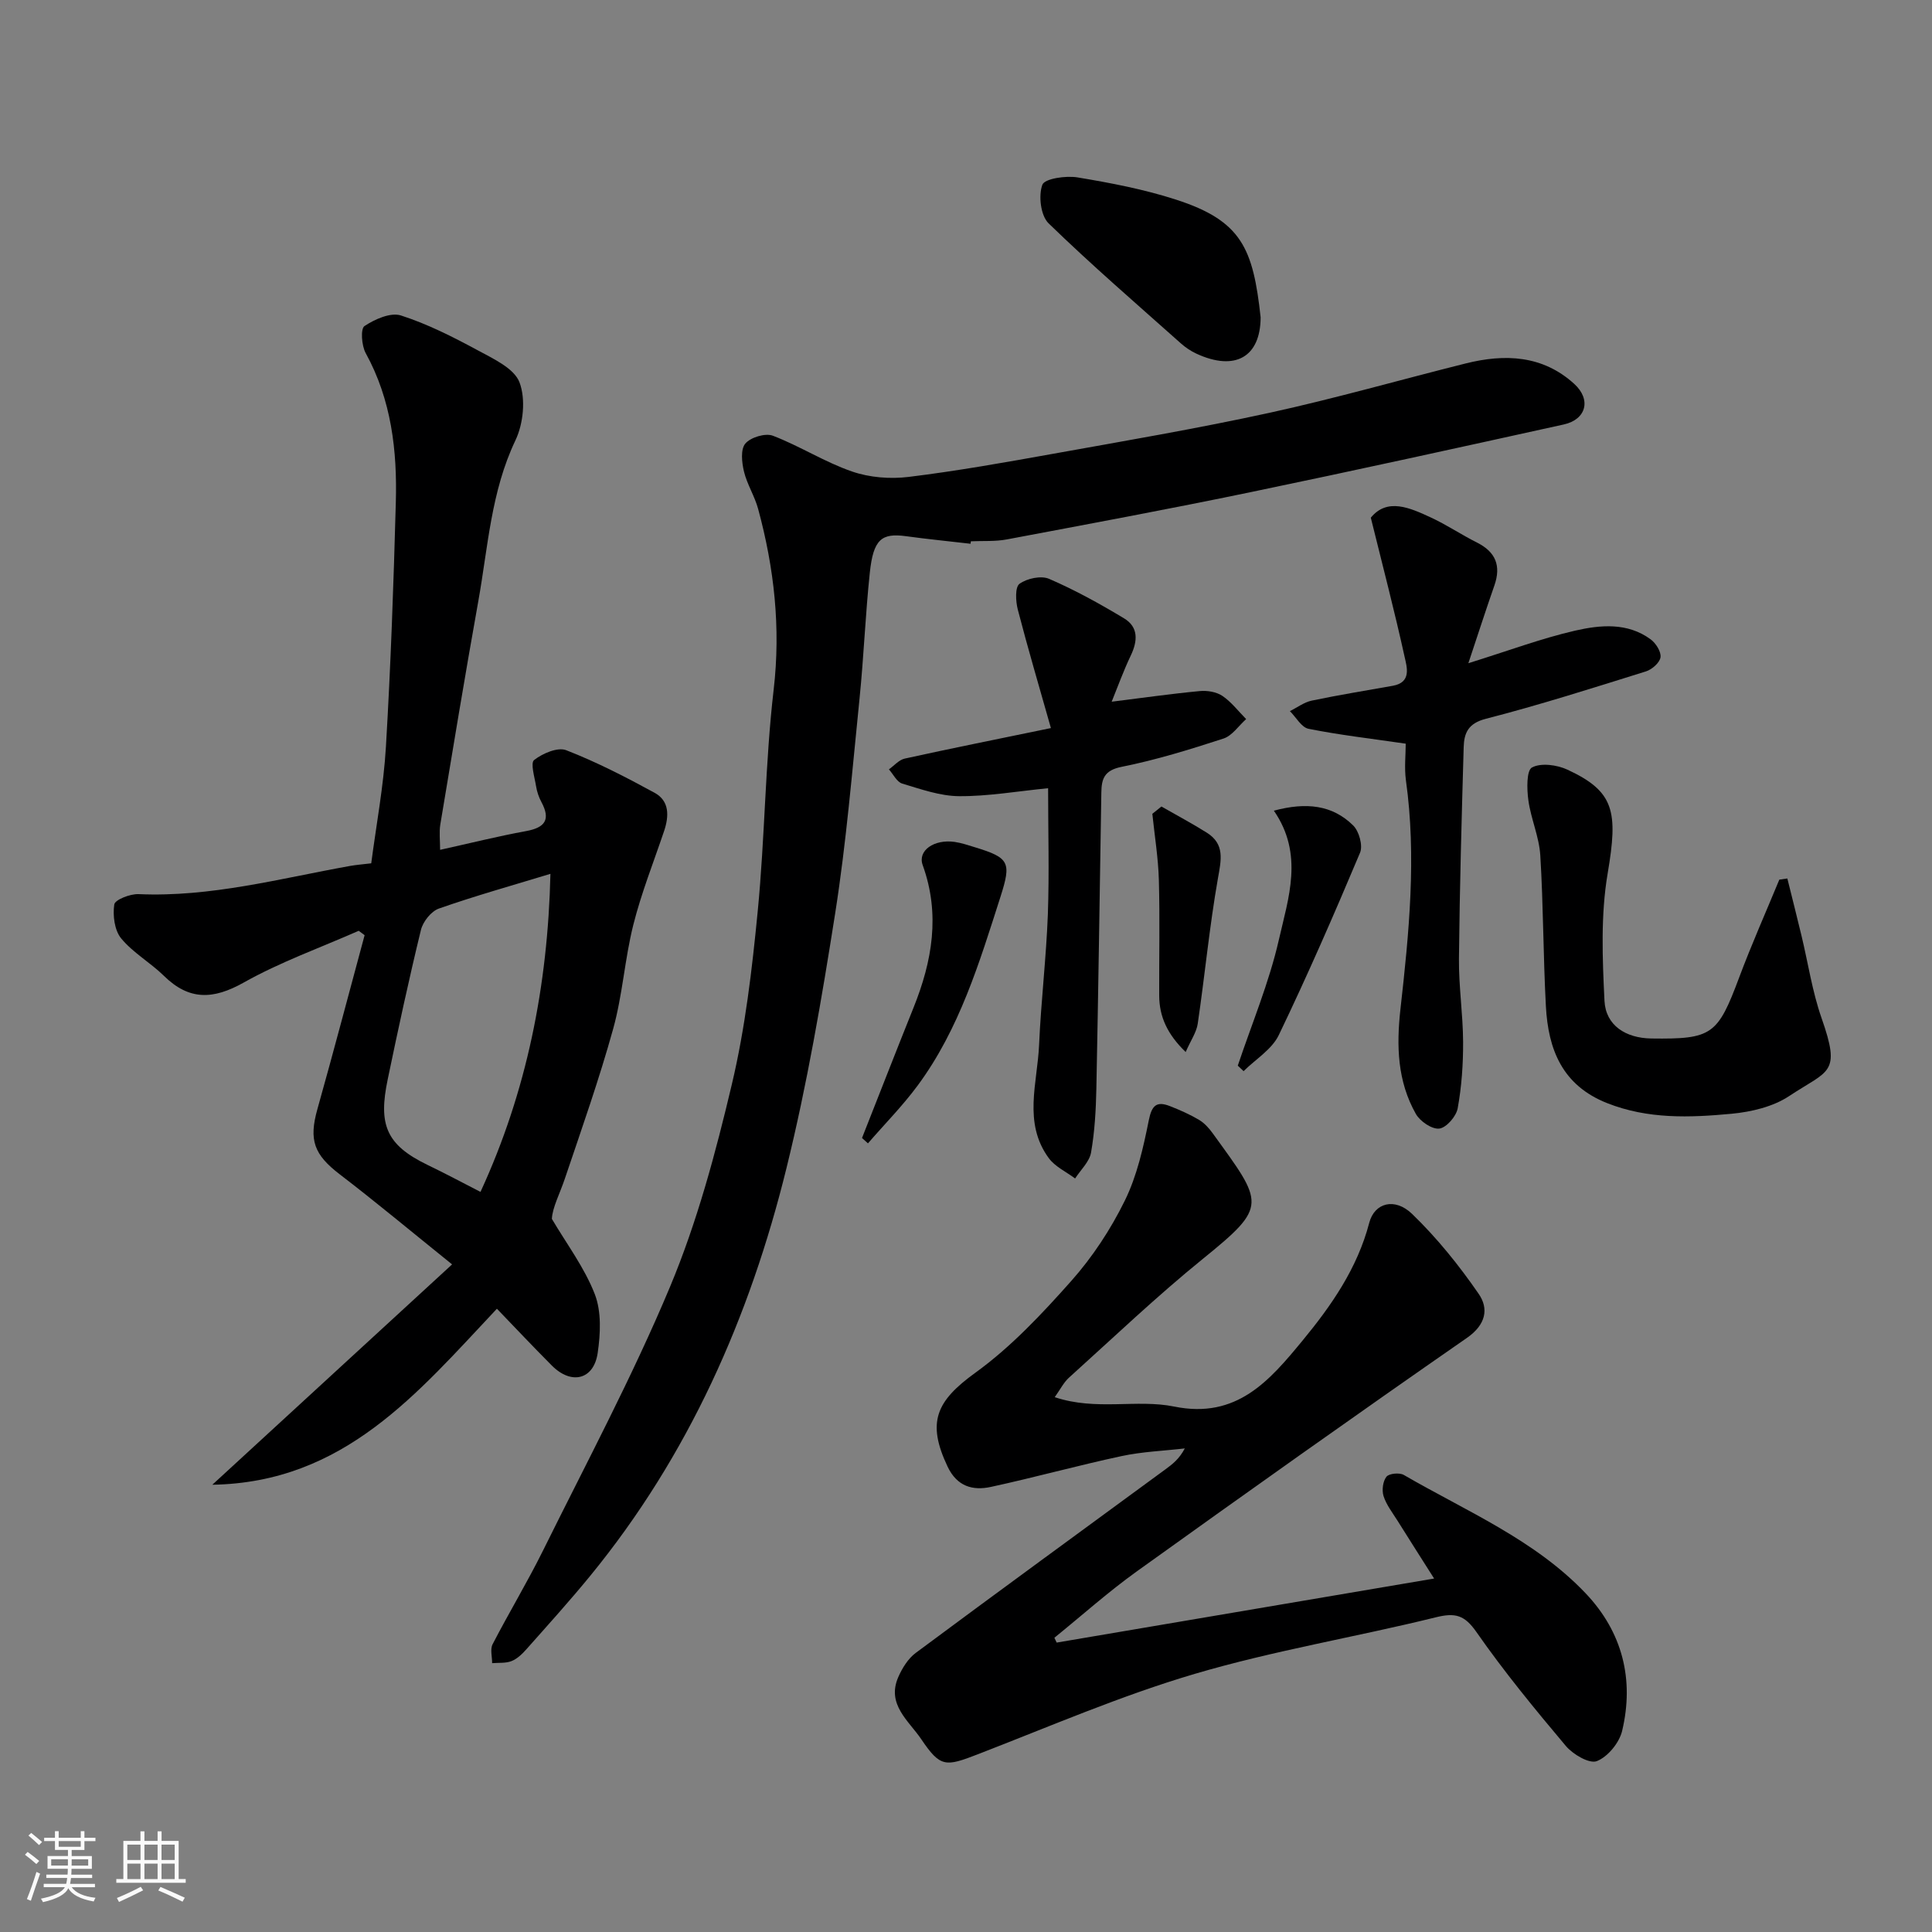
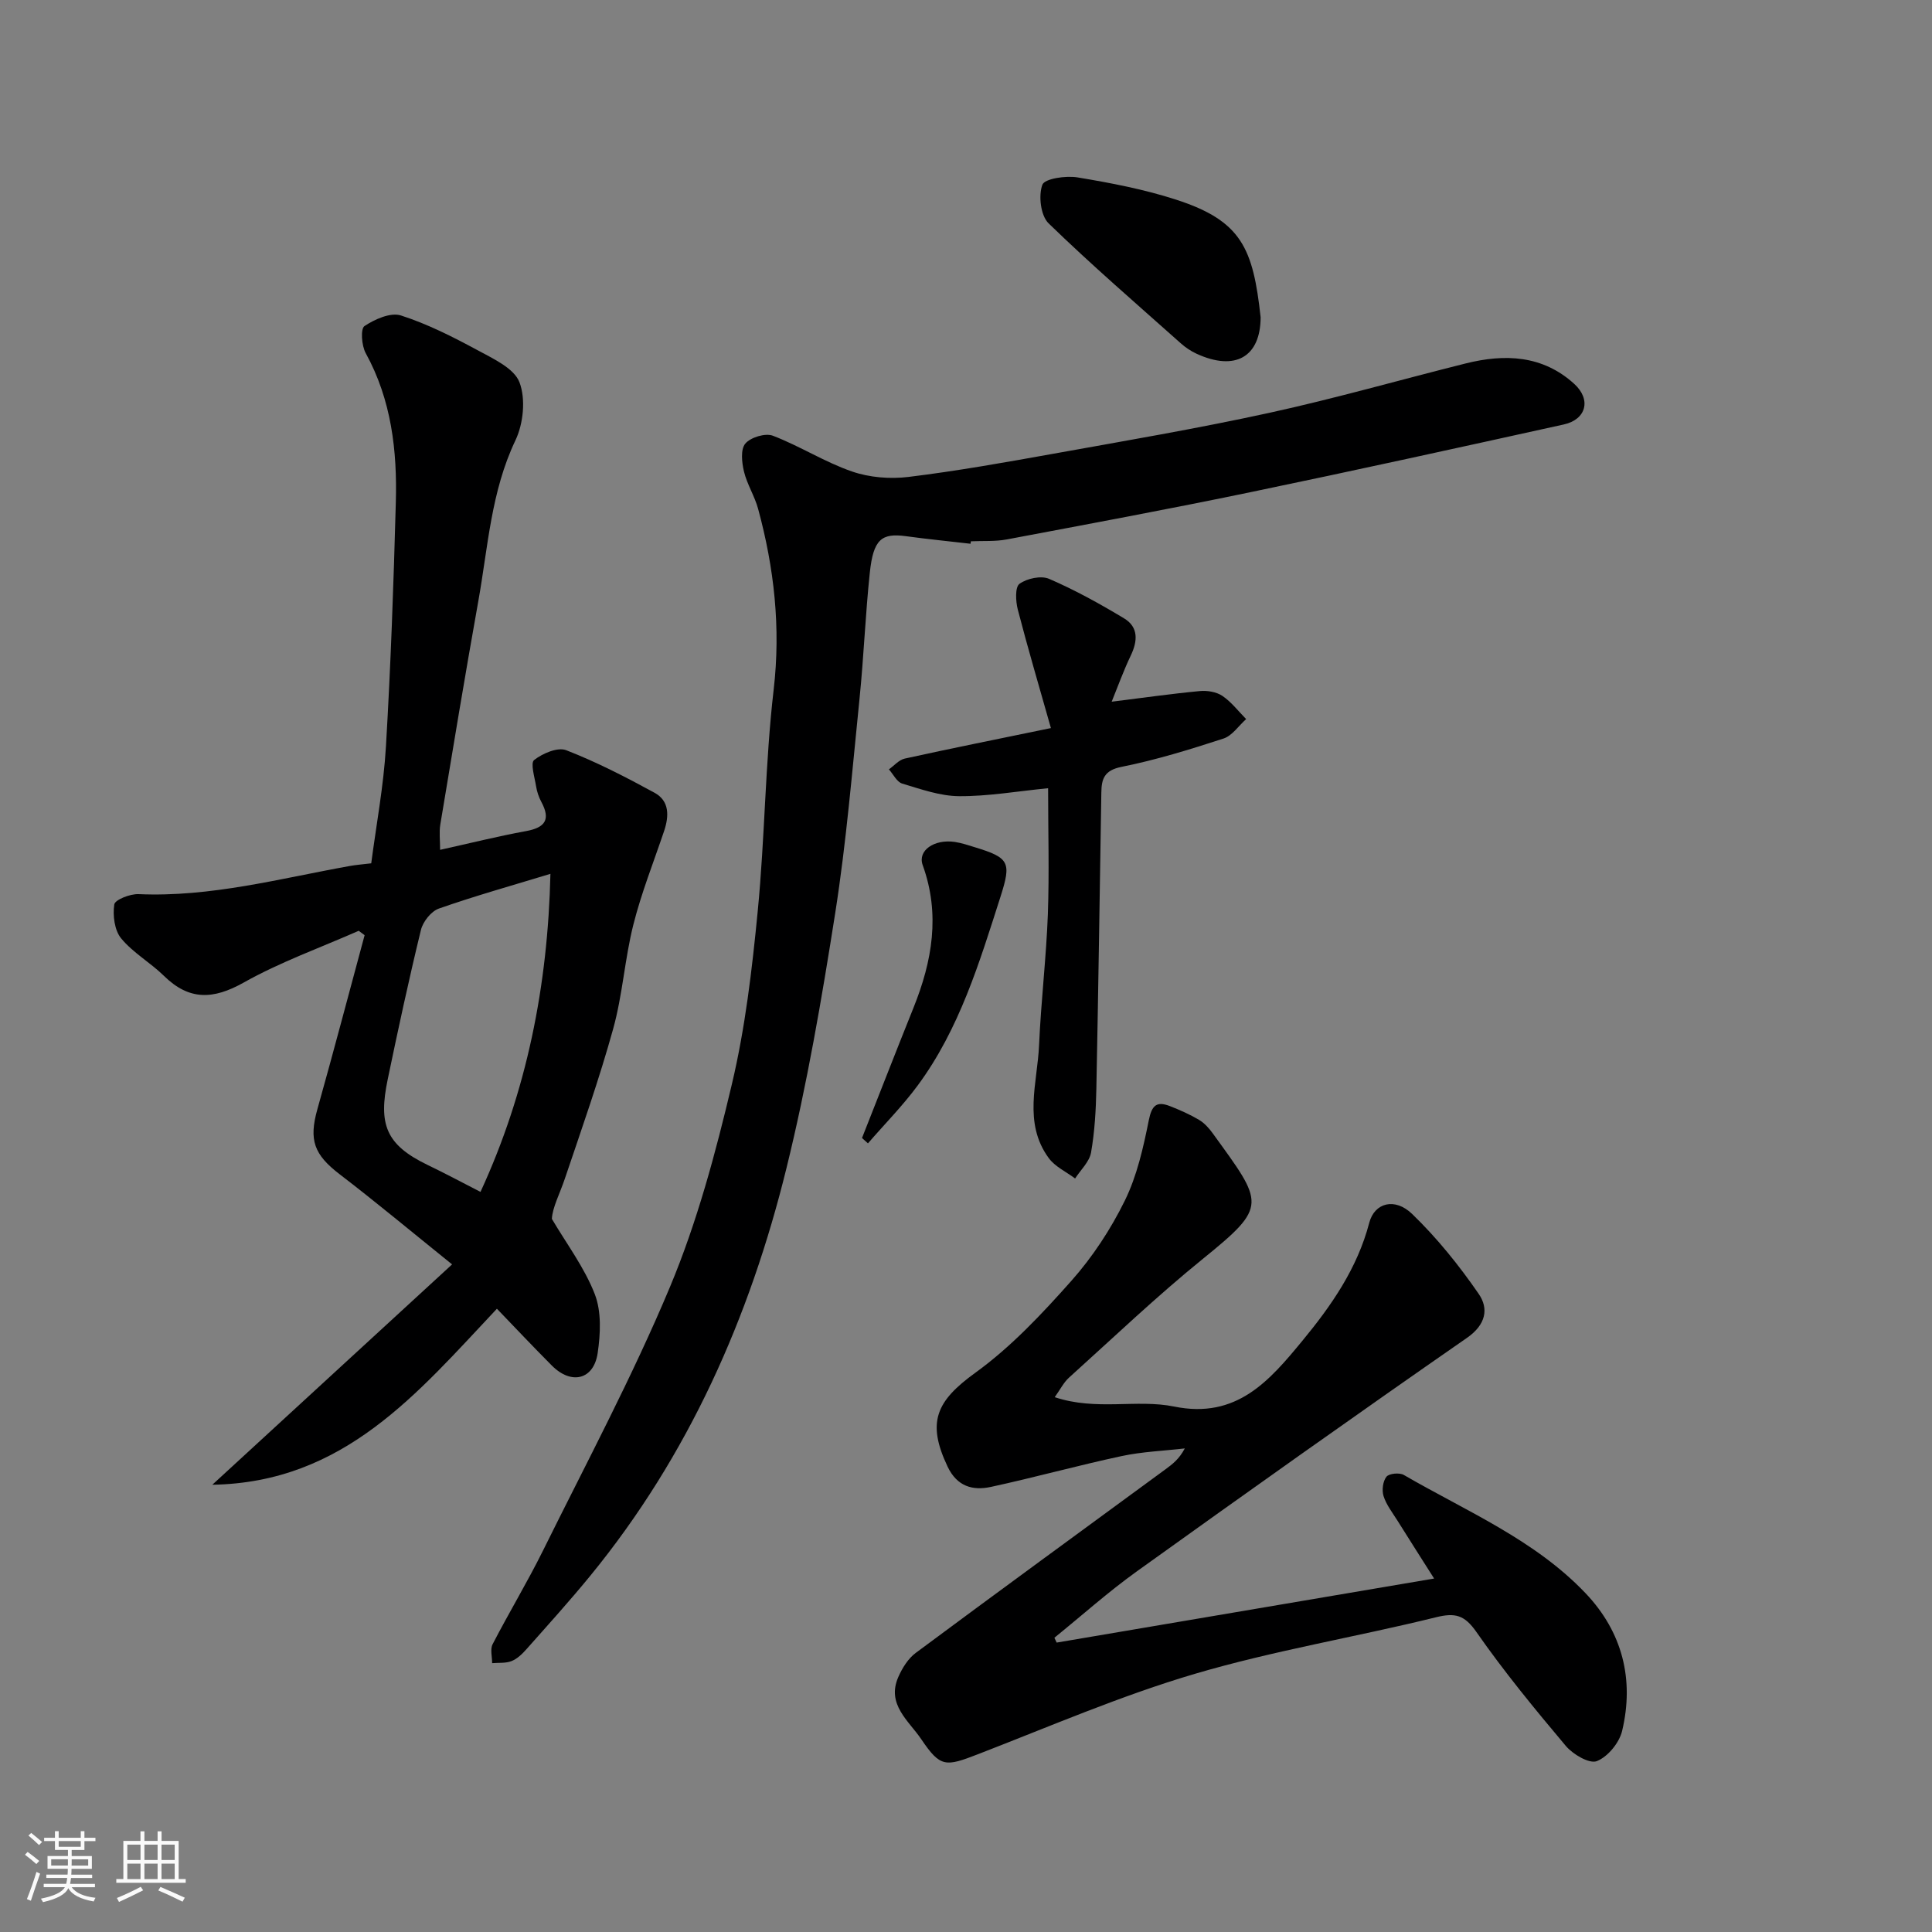
<svg xmlns="http://www.w3.org/2000/svg" enable-background="new 0 0 400 400" viewBox="0 0 400 400">
  <rect x="0" y="0" width="400" height="400" fill="#808080" stroke="none" />
  <path d="m5.17 384 .55-.58c.85.61 1.65 1.24 2.4 1.87l-.59.64c-.83-.73-1.62-1.38-2.36-1.93m1.22 9.53-.82-.34c.71-1.76 1.37-3.64 1.98-5.63.24.13.5.25.76.36-.6 1.67-1.24 3.54-1.92 5.61m-.5-13.5.57-.54c.56.44 1.31 1.06 2.26 1.87l-.64.64c-.68-.66-1.41-1.32-2.19-1.97m3.25.46h2.24v-1.36h.77v1.36h4.57v-1.36h.76v1.36h2.28v.69h-2.28v1.84h-2.64v1.26h4.18v2.64h-4.21c0 .45-.02.86-.05 1.21h4.32v.69h-4.38c-.04.34-.1.75-.19 1.22h5.15v.69h-4.82c.87 1.19 2.51 1.92 4.93 2.19-.17.31-.3.57-.37.76-2.77-.49-4.52-1.41-5.26-2.76-.56 1.26-2.3 2.23-5.24 2.9-.12-.24-.26-.48-.43-.72 2.73-.55 4.38-1.34 4.96-2.38h-4.38v-.69h4.65c.1-.38.17-.79.21-1.22h-4.32v-.69h4.4c.03-.34.05-.75.05-1.21h-4.2v-2.64h4.23v-1.26h-2.69v-1.84h-2.24zm1.46 4.46v1.29h3.45c.01-.4.02-.57.01-.53v-.32-.45h-3.46zm1.55-2.59h4.57v-1.19h-4.57zm6.11 2.59h-3.42v.77c-.01.19-.01.37-.02.53h3.44z" fill="#fafafa" />
  <path d="m32.63 379.16h.82v1.98h3.54v7.89h1.46v.78h-14.37v-.78h1.46v-7.89h3.54v-1.98h.82v1.98h2.73zm-3.49 11.48.5.73c-1.61.82-3.28 1.63-5 2.41-.13-.27-.28-.55-.44-.82 1.75-.72 3.4-1.49 4.94-2.32m-2.78-5.55h2.73v-3.18h-2.73zm0 3.95h2.73v-3.2h-2.73zm3.54-3.95h2.73v-3.18h-2.73zm0 3.95h2.73v-3.2h-2.73zm7.89 4.68c-1.84-.92-3.51-1.7-5.02-2.32l.45-.73c1.89.8 3.57 1.55 5.04 2.23zm-1.62-11.81h-2.73v3.18h2.73zm-2.73 7.13h2.73v-3.2h-2.73z" fill="#fafafa" />
  <g fill="#000001">
    <path d="m93.6 261.78c-8.63-6.95-15.82-12.95-23.25-18.64-5.34-4.09-6.44-7.09-4.64-13.49 3.37-11.98 6.53-24.02 9.78-36.03-.41-.3-.81-.61-1.22-.91-7.97 3.51-16.26 6.47-23.82 10.72-6.3 3.54-11.29 3.74-16.51-1.39-2.8-2.75-6.4-4.77-8.86-7.76-1.38-1.68-1.76-4.75-1.42-7.02.14-.98 3.28-2.21 5.01-2.14 14.96.66 29.27-3.23 43.77-5.83 1.29-.23 2.6-.33 4.42-.55 1.04-7.96 2.56-16 3.04-24.11 1-16.84 1.59-33.71 2.05-50.58.3-10.73-.9-21.24-6.24-30.95-.85-1.55-1.09-5.03-.25-5.59 2.13-1.42 5.4-2.88 7.54-2.2 5.52 1.77 10.79 4.45 15.92 7.22 3.23 1.75 7.54 3.73 8.64 6.64 1.31 3.46.8 8.55-.85 12.01-5.05 10.6-5.67 22.04-7.67 33.22-2.76 15.41-5.31 30.86-7.88 46.31-.26 1.59-.04 3.27-.04 5.24 6.15-1.36 11.94-2.81 17.79-3.88 3.95-.72 5.14-2.38 3.17-6.04-.53-.99-.91-2.12-1.09-3.24-.3-1.87-1.21-4.81-.4-5.44 1.75-1.37 4.87-2.71 6.63-2.03 6.3 2.45 12.36 5.57 18.31 8.82 3.09 1.69 3 4.82 1.97 7.9-2.18 6.47-4.72 12.84-6.38 19.44-1.78 7.08-2.22 14.51-4.17 21.53-2.9 10.47-6.53 20.74-10.01 31.04-1.03 3.07-2.57 5.96-2.68 8.31 3.04 5.16 6.74 10.06 8.88 15.57 1.41 3.63 1.19 8.22.6 12.22-.82 5.52-5.45 6.62-9.47 2.59-3.88-3.89-7.64-7.89-11.39-11.78-16.44 17.46-31.65 35.99-58.92 36.44 16.61-15.26 32.57-29.93 49.64-45.62zm20.36-80.86c-7.99 2.43-15.63 4.57-23.1 7.19-1.59.56-3.29 2.7-3.71 4.42-2.5 10.27-4.73 20.6-6.88 30.95-1.93 9.25-.45 13.51 8.26 17.71 3.69 1.77 7.29 3.71 10.95 5.58 9.6-20.82 13.94-42.68 14.48-65.85z" />
    <path d="m218.77 340.08c25.77-4.37 51.54-8.74 78.15-13.26-2.54-4-5.08-7.98-7.59-11.99-1.04-1.66-2.3-3.26-2.88-5.08-.38-1.2-.15-3.07.6-4.01.54-.68 2.7-.89 3.59-.37 12.98 7.53 27.11 13.41 37.67 24.53 7.58 7.99 10.08 17.79 7.53 28.48-.59 2.46-2.97 5.35-5.23 6.24-1.54.61-4.95-1.39-6.43-3.15-6.43-7.64-12.79-15.38-18.49-23.56-2.48-3.56-4.4-4.06-8.44-3.06-16.59 4.1-33.54 6.88-49.9 11.71-15.25 4.5-29.97 10.87-44.84 16.62-6.77 2.62-7.8 2.78-11.77-3.09-2.57-3.81-7.24-7.2-4.76-12.87.81-1.85 2.03-3.83 3.61-5 17.17-12.76 34.45-25.36 51.7-38.01 1.43-1.05 2.84-2.11 4.01-4.33-4.37.51-8.82.67-13.1 1.59-9.06 1.94-18 4.42-27.05 6.38-3.76.81-7.01-.09-8.96-4.2-4.36-9.2-2.38-13.56 5.76-19.45 7.36-5.32 13.77-12.16 19.85-19 4.39-4.94 8.16-10.68 11.08-16.62 2.53-5.14 3.83-10.99 4.97-16.66.62-3.07 1.61-3.98 4.35-2.92 2.07.81 4.13 1.72 6.04 2.85 1.11.66 2.07 1.72 2.84 2.79 10.57 14.6 11.51 15.01-2 25.96-9.6 7.78-18.57 16.34-27.75 24.62-1.11 1-1.82 2.46-2.96 4.05 8.63 2.88 16.96.36 24.72 1.94 12.96 2.65 19.77-5.39 26.54-13.6 6-7.27 11.39-15 13.86-24.45 1.09-4.15 5.29-5.28 8.87-1.83 5.15 4.97 9.73 10.66 13.8 16.57 2.08 3.02 1.52 6.34-2.44 9.09-22.93 15.91-45.68 32.08-68.36 48.35-5.92 4.25-11.38 9.14-17.06 13.74.16.33.31.67.47 1z" />
    <path d="m200.94 112.58c-4.46-.52-8.94-.96-13.39-1.57-5.04-.69-6.73.67-7.46 7.51-.92 8.67-1.25 17.41-2.13 26.09-1.51 14.84-2.73 29.73-5.04 44.45-2.78 17.69-5.81 35.42-10.09 52.79-7.59 30.86-20.27 59.51-40.58 84.35-4.27 5.22-8.8 10.23-13.28 15.28-.86.97-1.9 1.97-3.06 2.43-1.21.48-2.67.31-4.02.43.01-1.32-.44-2.88.1-3.92 3.37-6.52 7.18-12.82 10.44-19.4 8.96-18.12 18.51-36 26.3-54.62 5.61-13.42 9.43-27.7 12.79-41.9 2.78-11.72 4.19-23.83 5.36-35.86 1.49-15.25 1.53-30.65 3.3-45.86 1.49-12.84.11-25.16-3.22-37.43-.72-2.65-2.29-5.07-2.93-7.73-.45-1.87-.73-4.59.28-5.78 1.1-1.3 4.14-2.22 5.7-1.63 5.59 2.14 10.74 5.46 16.37 7.4 3.63 1.26 7.91 1.6 11.74 1.13 10.04-1.23 20.01-3.01 29.97-4.8 14.92-2.68 29.88-5.23 44.68-8.46 13.65-2.98 27.11-6.84 40.67-10.23 8.11-2.03 15.94-1.73 22.49 4.23 3.57 3.25 2.49 7.37-2.16 8.4-21.62 4.77-43.24 9.53-64.92 14.03-16.75 3.48-33.57 6.6-50.39 9.77-2.42.46-4.96.27-7.45.39-.02.19-.05.35-.07.51z" />
-     <path d="m291.04 153.97c-7.25-1.06-13.74-1.8-20.12-3.08-1.47-.29-2.58-2.39-3.86-3.66 1.5-.74 2.92-1.83 4.5-2.17 5.58-1.17 11.21-2.08 16.82-3.08 3.9-.7 2.9-3.87 2.44-5.94-2.08-9.45-4.53-18.82-7.01-28.86 3.4-4.15 8.03-2.09 12.5-.01 3.25 1.51 6.25 3.54 9.46 5.15 3.89 1.94 5.05 4.8 3.63 8.89-1.74 4.98-3.36 10-5.39 16.1 8.3-2.58 15.09-5.13 22.09-6.74 5.23-1.2 10.85-1.73 15.65 1.8 1.08.8 2.2 2.56 2.04 3.71-.15 1.11-1.76 2.53-3 2.92-11.01 3.44-22.01 6.95-33.17 9.82-3.66.94-4.49 2.95-4.58 5.84-.42 14.58-.83 29.17-.98 43.76-.06 5.76.83 11.52.86 17.29.02 4.59-.3 9.24-1.12 13.75-.3 1.67-2.33 4.01-3.8 4.2-1.51.19-3.99-1.49-4.86-3.03-3.82-6.76-4.05-14.04-3.19-21.73 1.77-15.72 3.35-31.5 1.13-47.35-.35-2.6-.04-5.28-.04-7.58z" />
    <path d="m217 163.19c-6.47.64-12.45 1.69-18.43 1.65-3.94-.03-7.92-1.45-11.78-2.61-1.11-.33-1.84-1.92-2.75-2.94 1.08-.77 2.07-1.96 3.27-2.23 9.67-2.13 19.39-4.07 30.27-6.32-2.4-8.48-4.77-16.48-6.86-24.55-.44-1.71-.59-4.64.36-5.32 1.55-1.12 4.47-1.75 6.14-1.02 5.35 2.31 10.5 5.16 15.5 8.17 3.01 1.81 2.84 4.68 1.39 7.71-1.5 3.14-2.68 6.43-3.95 9.55 6.38-.79 12.29-1.64 18.23-2.2 1.54-.15 3.44.16 4.68.99 1.87 1.26 3.31 3.17 4.93 4.81-1.55 1.38-2.88 3.44-4.69 4.03-6.94 2.26-13.96 4.43-21.11 5.86-3.59.72-4.14 2.49-4.18 5.34-.33 20.42-.62 40.84-1.03 61.26-.09 4.43-.34 8.9-1.1 13.25-.34 1.92-2.15 3.59-3.3 5.37-1.84-1.38-4.14-2.43-5.45-4.21-5.37-7.31-2.35-15.55-2.01-23.43.4-9.04 1.48-18.05 1.82-27.09.3-8.63.05-17.27.05-26.07z" />
-     <path d="m370.05 181.88c.98 3.95 1.98 7.89 2.93 11.84 1.37 5.69 2.23 11.56 4.15 17.05 4.09 11.65 1.51 10.71-6.69 16.15-3.34 2.22-7.83 3.28-11.91 3.67-8.66.81-17.33 1.15-25.79-2.2-9.31-3.68-12.2-11.13-12.68-20.05-.56-10.41-.52-20.86-1.16-31.27-.24-3.84-1.95-7.56-2.47-11.4-.32-2.3-.4-6.17.76-6.78 1.88-.99 5.17-.54 7.33.46 9.74 4.52 10.51 8.64 8.33 21.48-1.46 8.59-1.09 17.59-.66 26.37.25 5.11 4.4 7.73 9.7 7.81 12.59.17 13.74-.75 18.18-12.62 2.56-6.84 5.53-13.52 8.32-20.27.55-.09 1.11-.16 1.66-.24z" />
    <path d="m261 65.7c-.03 8.21-5.28 11.22-13.28 7.53-1.17-.54-2.29-1.29-3.25-2.15-9.2-8.2-18.54-16.26-27.37-24.84-1.64-1.59-2.13-5.72-1.29-7.99.48-1.28 4.87-1.92 7.28-1.52 6.87 1.14 13.78 2.46 20.39 4.6 13.62 4.4 15.96 10.12 17.52 24.37z" />
    <path d="m178.47 235.61c3.55-8.99 7.06-18 10.66-26.97 3.88-9.65 5.58-19.36 1.9-29.54-1.08-3 2.36-5.4 6.63-4.79 1.43.21 2.83.69 4.23 1.12 7.11 2.17 7.52 3.12 5.26 10.2-4.37 13.64-8.5 27.4-17.16 39.12-3.12 4.22-6.85 7.99-10.29 11.97-.41-.37-.82-.74-1.23-1.11z" />
-     <path d="m263.74 167.84c6.74-1.8 12.11-1.18 16.42 3.06 1.22 1.2 2.04 4.16 1.43 5.63-5.35 12.71-10.86 25.37-16.84 37.79-1.43 2.96-4.8 4.99-7.28 7.45-.4-.38-.8-.76-1.2-1.14 2.9-8.67 6.48-17.18 8.5-26.04 1.96-8.64 5.22-17.69-1.03-26.75z" />
-     <path d="m240.46 166.98c3.13 1.79 6.32 3.49 9.37 5.4 3.82 2.39 3 5.68 2.32 9.53-1.75 9.95-2.7 20.03-4.17 30.03-.26 1.79-1.44 3.45-2.5 5.87-3.77-3.65-5.46-7.28-5.48-11.68-.03-7.98.15-15.97-.07-23.95-.13-4.57-.88-9.13-1.35-13.69.63-.5 1.26-1.01 1.88-1.51z" />
  </g>
</svg>